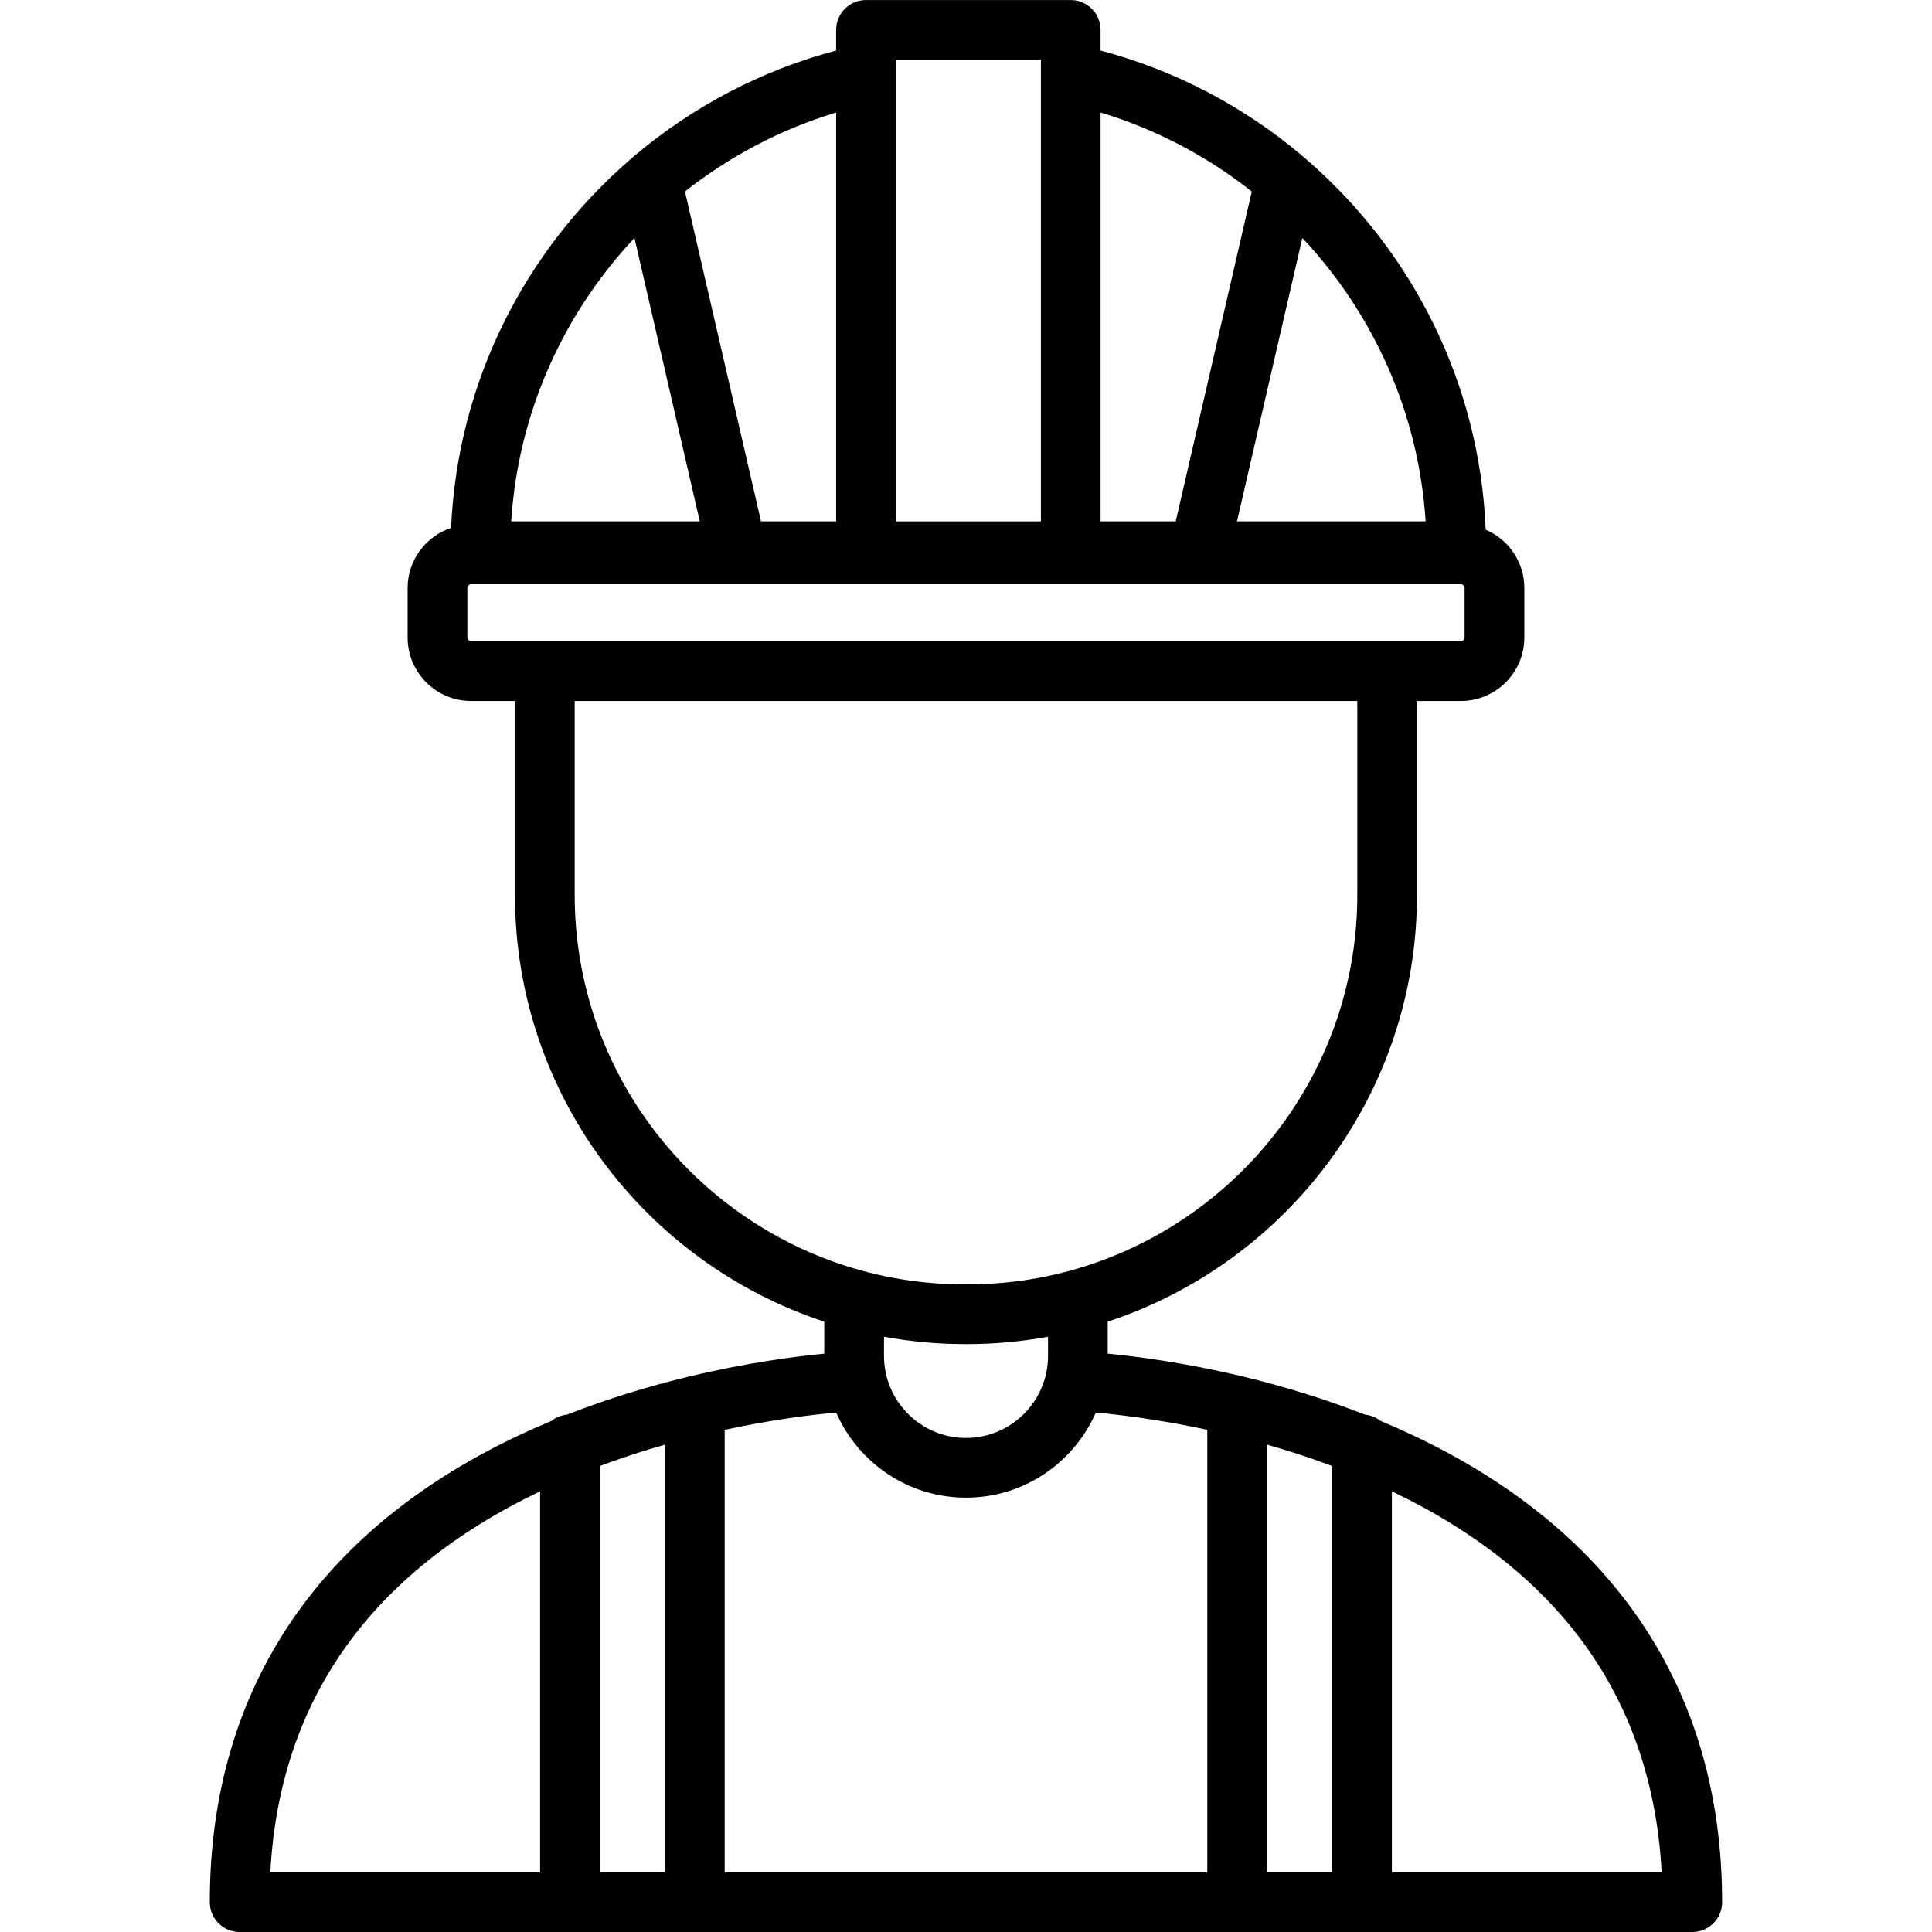
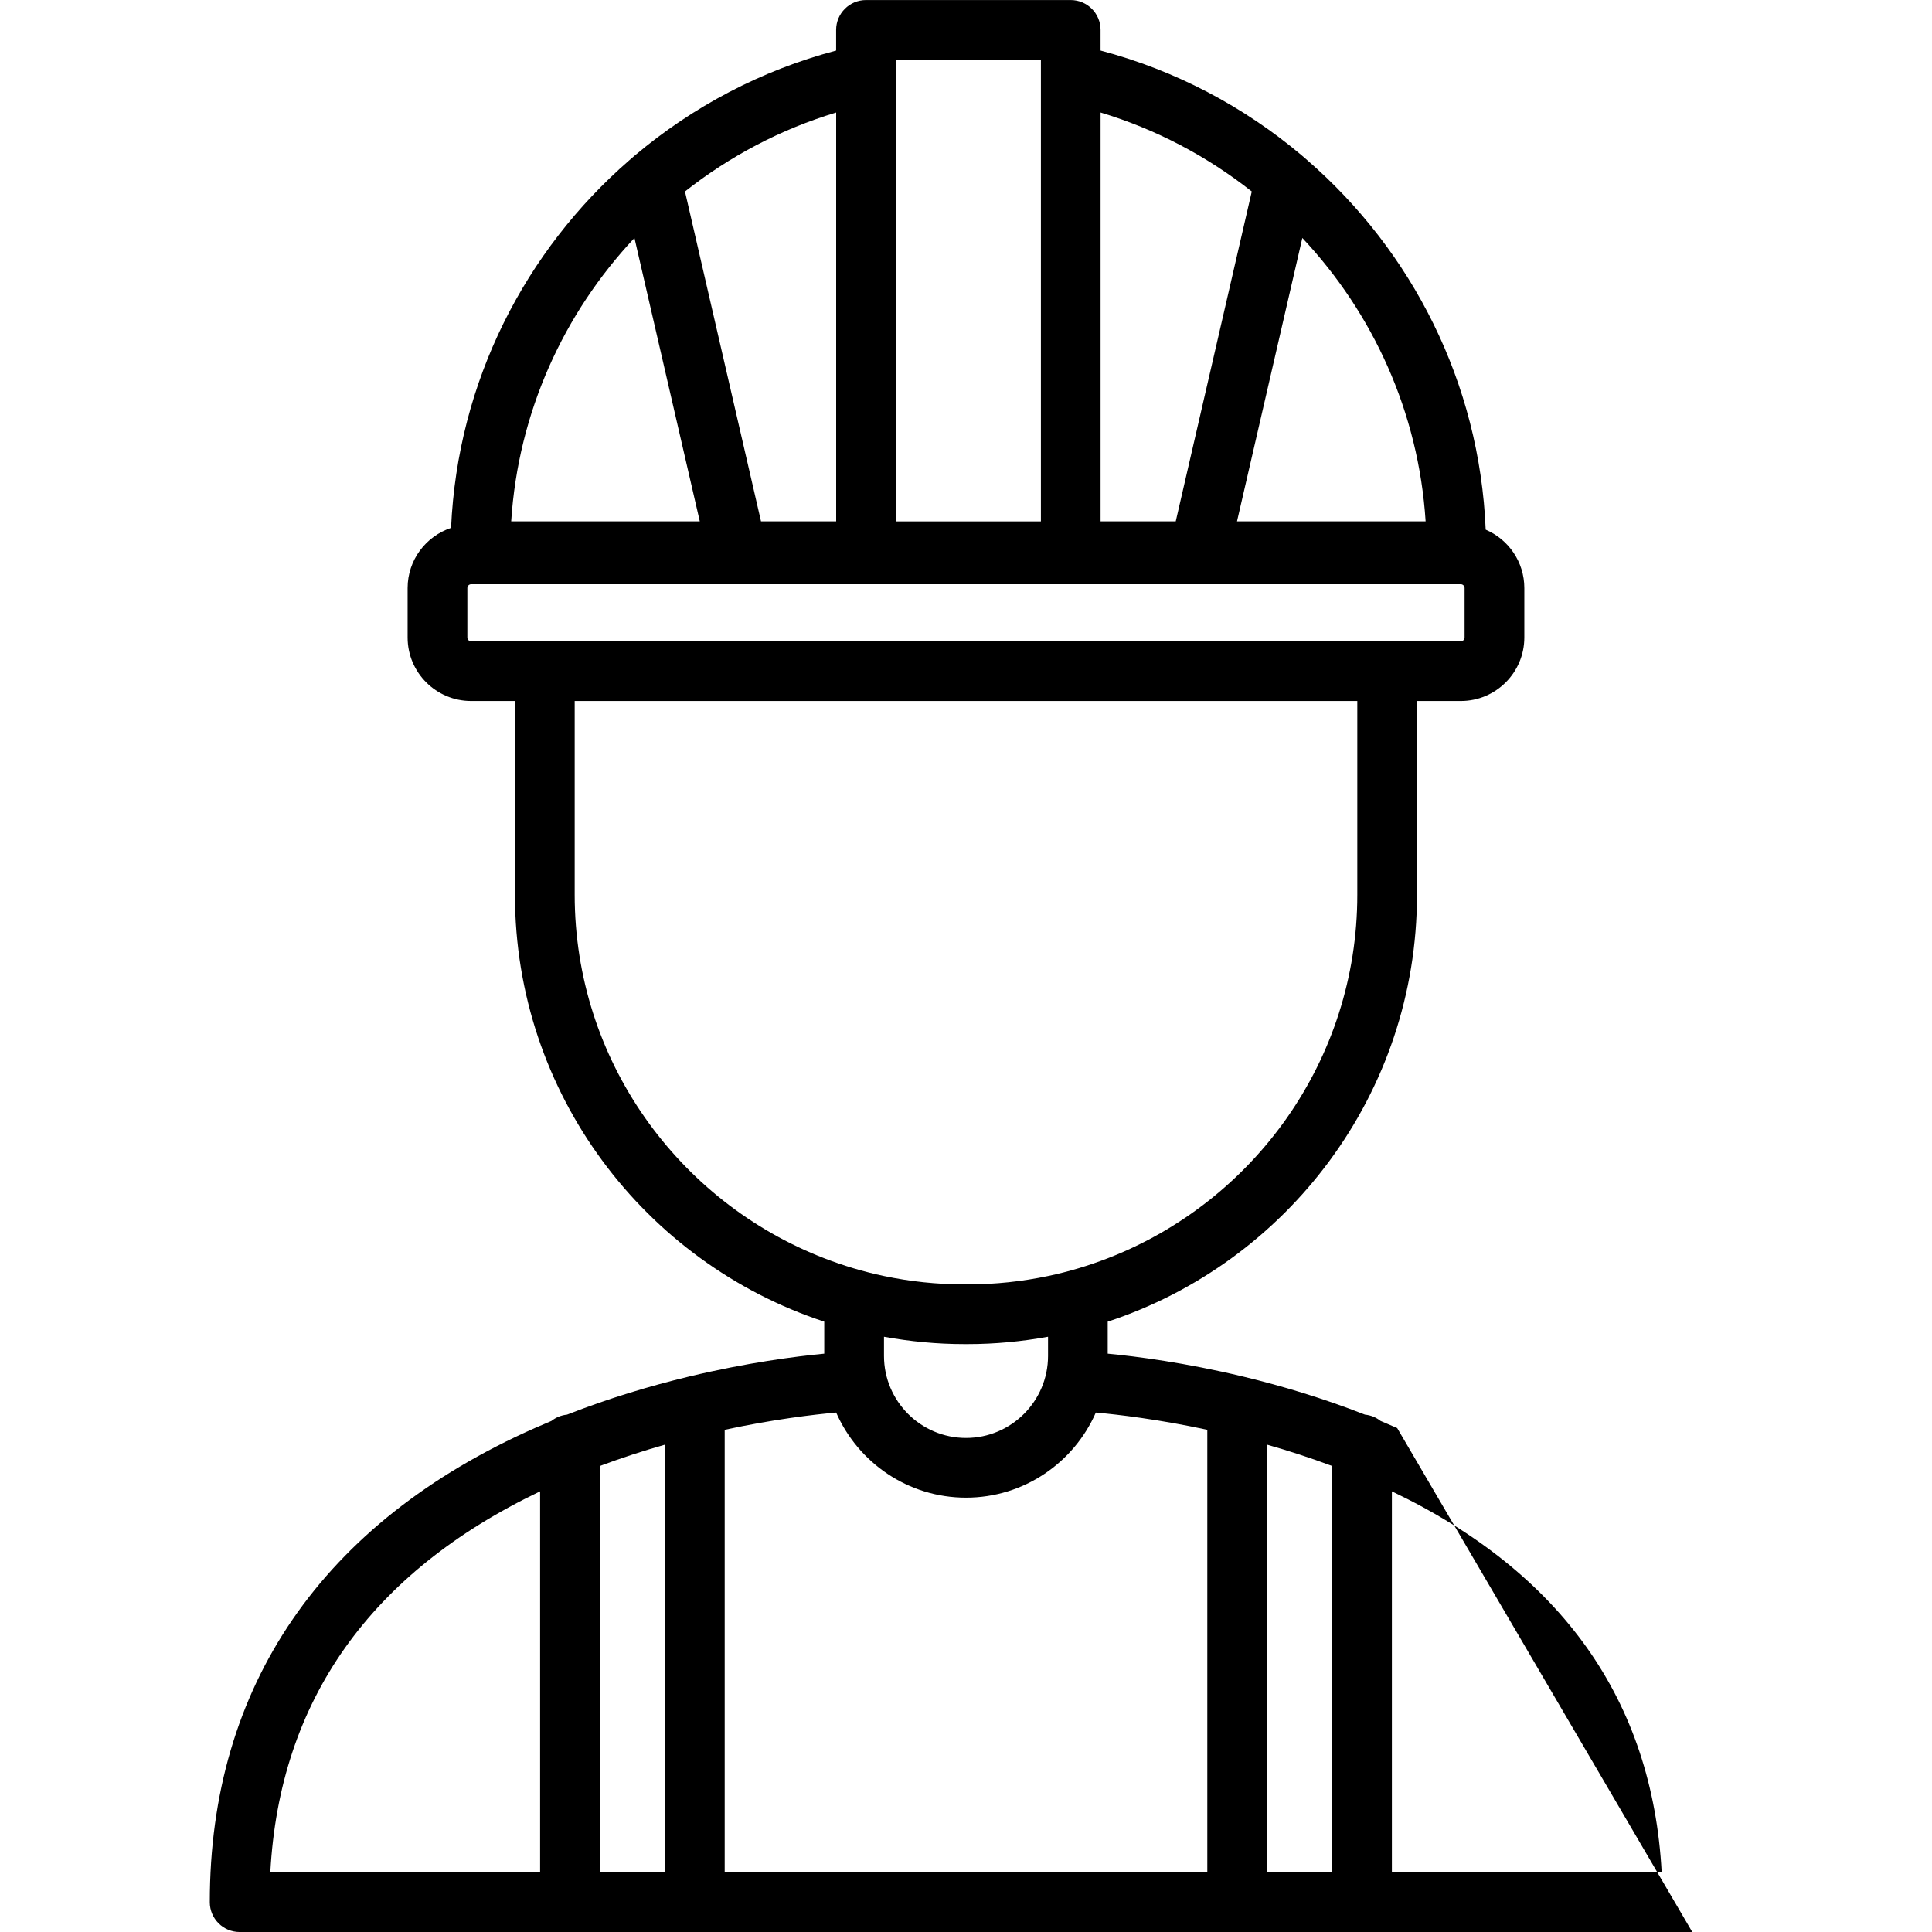
<svg xmlns="http://www.w3.org/2000/svg" id="_圖層_1" data-name="圖層_1" version="1.1" viewBox="0 0 100 100">
-   <path d="M72.318,73.916c-.287-.127-.574-.25-.861-.369-.227-.181-.503-.296-.808-.326-2.183-.856-4.318-1.49-6.257-1.958-.022-.005-.044-.011-.066-.016-2.981-.715-5.491-1.039-6.991-1.182v-1.656c9.284-3.053,16.008-11.8,16.008-22.093v-10.033h2.27c1.812,0,3.286-1.474,3.286-3.286v-2.56c0-1.356-.825-2.521-2-3.023-.314-7.622-3.827-14.429-9.229-19.119-.102-.088-.202-.177-.305-.264-2.984-2.514-6.52-4.39-10.4-5.415v-1.069c0-.853-.692-1.545-1.545-1.545h-10.597c-.853,0-1.545.692-1.545,1.545v1.069c-3.88,1.025-7.416,2.902-10.4,5.415-.103.087-.203.176-.305.264-5.38,4.671-8.887,11.442-9.226,19.027-1.305.436-2.249,1.666-2.249,3.115v2.56c0,1.812,1.474,3.286,3.286,3.286h2.27v10.033c0,10.293,6.724,19.04,16.009,22.093v1.656c-1.5.144-4.01.468-6.991,1.183-.022.005-.044.011-.065.016-1.94.468-4.075,1.102-6.258,1.958-.304.03-.58.145-.807.326-.287.119-.574.242-.862.369-11.004,4.876-16.821,13.362-16.821,24.539,0,.853.692,1.545,1.545,1.545h75.188c.853,0,1.545-.692,1.545-1.545,0-11.177-5.817-19.663-16.821-24.539ZM29.746,36.282h40.508v10.033c0,8.565-5.37,15.896-12.918,18.813-.995.385-2.026.695-3.09.919-1.342.282-2.732.433-4.157.433h-.177c-1.425,0-2.815-.151-4.157-.433-1.063-.224-2.095-.534-3.09-.919-7.548-2.918-12.919-10.248-12.919-18.813v-10.033ZM43.28,5.823v21.162h-3.89l-3.936-17.074c2.303-1.818,4.95-3.22,7.826-4.088ZM64.027,26.985l3.382-14.668c3.654,3.893,6.016,9.012,6.381,14.668h-9.762ZM60.856,26.985h-3.89V5.823c2.876.868,5.523,2.27,7.826,4.088l-3.936,17.074ZM46.37,3.09h7.507v23.896h-7.507V3.09ZM32.839,12.317l3.382,14.668h-9.762c.365-5.657,2.727-10.776,6.381-14.668ZM24.386,33.192c-.108,0-.196-.088-.196-.196v-2.56c0-.108.088-.196.196-.196h13.807s.003,0,.004,0c.001,0,.002,0,.003,0h23.844s.002,0,.003,0c.002,0,.003,0,.004,0h13.56c.108,0,.196.088.196.196v2.56c0,.108-.088.196-.196.196H24.386ZM49.912,69.57h.177c1.419,0,2.807-.135,4.157-.38v.992c0,2.341-1.905,4.246-4.246,4.246s-4.245-1.905-4.245-4.246v-.992c1.35.245,2.738.38,4.157.38ZM27.956,77.191v19.719h-13.964c.481-8.888,5.172-15.513,13.964-19.719ZM31.046,75.88c1.148-.43,2.282-.795,3.375-1.106v22.136h-3.375v-21.031ZM37.51,74.006c2.536-.545,4.615-.789,5.77-.892,1.134,2.589,3.717,4.404,6.72,4.404s5.586-1.815,6.72-4.404c1.155.104,3.234.348,5.77.892v22.905h-24.98v-22.905ZM65.58,74.774c1.093.31,2.227.676,3.375,1.106v21.031h-3.375v-22.136ZM72.044,96.91v-19.719c8.792,4.206,13.483,10.831,13.964,19.719h-13.964Z" />
+   <path d="M72.318,73.916c-.287-.127-.574-.25-.861-.369-.227-.181-.503-.296-.808-.326-2.183-.856-4.318-1.49-6.257-1.958-.022-.005-.044-.011-.066-.016-2.981-.715-5.491-1.039-6.991-1.182v-1.656c9.284-3.053,16.008-11.8,16.008-22.093v-10.033h2.27c1.812,0,3.286-1.474,3.286-3.286v-2.56c0-1.356-.825-2.521-2-3.023-.314-7.622-3.827-14.429-9.229-19.119-.102-.088-.202-.177-.305-.264-2.984-2.514-6.52-4.39-10.4-5.415v-1.069c0-.853-.692-1.545-1.545-1.545h-10.597c-.853,0-1.545.692-1.545,1.545v1.069c-3.88,1.025-7.416,2.902-10.4,5.415-.103.087-.203.176-.305.264-5.38,4.671-8.887,11.442-9.226,19.027-1.305.436-2.249,1.666-2.249,3.115v2.56c0,1.812,1.474,3.286,3.286,3.286h2.27v10.033c0,10.293,6.724,19.04,16.009,22.093v1.656c-1.5.144-4.01.468-6.991,1.183-.022.005-.044.011-.065.016-1.94.468-4.075,1.102-6.258,1.958-.304.03-.58.145-.807.326-.287.119-.574.242-.862.369-11.004,4.876-16.821,13.362-16.821,24.539,0,.853.692,1.545,1.545,1.545h75.188ZM29.746,36.282h40.508v10.033c0,8.565-5.37,15.896-12.918,18.813-.995.385-2.026.695-3.09.919-1.342.282-2.732.433-4.157.433h-.177c-1.425,0-2.815-.151-4.157-.433-1.063-.224-2.095-.534-3.09-.919-7.548-2.918-12.919-10.248-12.919-18.813v-10.033ZM43.28,5.823v21.162h-3.89l-3.936-17.074c2.303-1.818,4.95-3.22,7.826-4.088ZM64.027,26.985l3.382-14.668c3.654,3.893,6.016,9.012,6.381,14.668h-9.762ZM60.856,26.985h-3.89V5.823c2.876.868,5.523,2.27,7.826,4.088l-3.936,17.074ZM46.37,3.09h7.507v23.896h-7.507V3.09ZM32.839,12.317l3.382,14.668h-9.762c.365-5.657,2.727-10.776,6.381-14.668ZM24.386,33.192c-.108,0-.196-.088-.196-.196v-2.56c0-.108.088-.196.196-.196h13.807s.003,0,.004,0c.001,0,.002,0,.003,0h23.844s.002,0,.003,0c.002,0,.003,0,.004,0h13.56c.108,0,.196.088.196.196v2.56c0,.108-.088.196-.196.196H24.386ZM49.912,69.57h.177c1.419,0,2.807-.135,4.157-.38v.992c0,2.341-1.905,4.246-4.246,4.246s-4.245-1.905-4.245-4.246v-.992c1.35.245,2.738.38,4.157.38ZM27.956,77.191v19.719h-13.964c.481-8.888,5.172-15.513,13.964-19.719ZM31.046,75.88c1.148-.43,2.282-.795,3.375-1.106v22.136h-3.375v-21.031ZM37.51,74.006c2.536-.545,4.615-.789,5.77-.892,1.134,2.589,3.717,4.404,6.72,4.404s5.586-1.815,6.72-4.404c1.155.104,3.234.348,5.77.892v22.905h-24.98v-22.905ZM65.58,74.774c1.093.31,2.227.676,3.375,1.106v21.031h-3.375v-22.136ZM72.044,96.91v-19.719c8.792,4.206,13.483,10.831,13.964,19.719h-13.964Z" />
</svg>